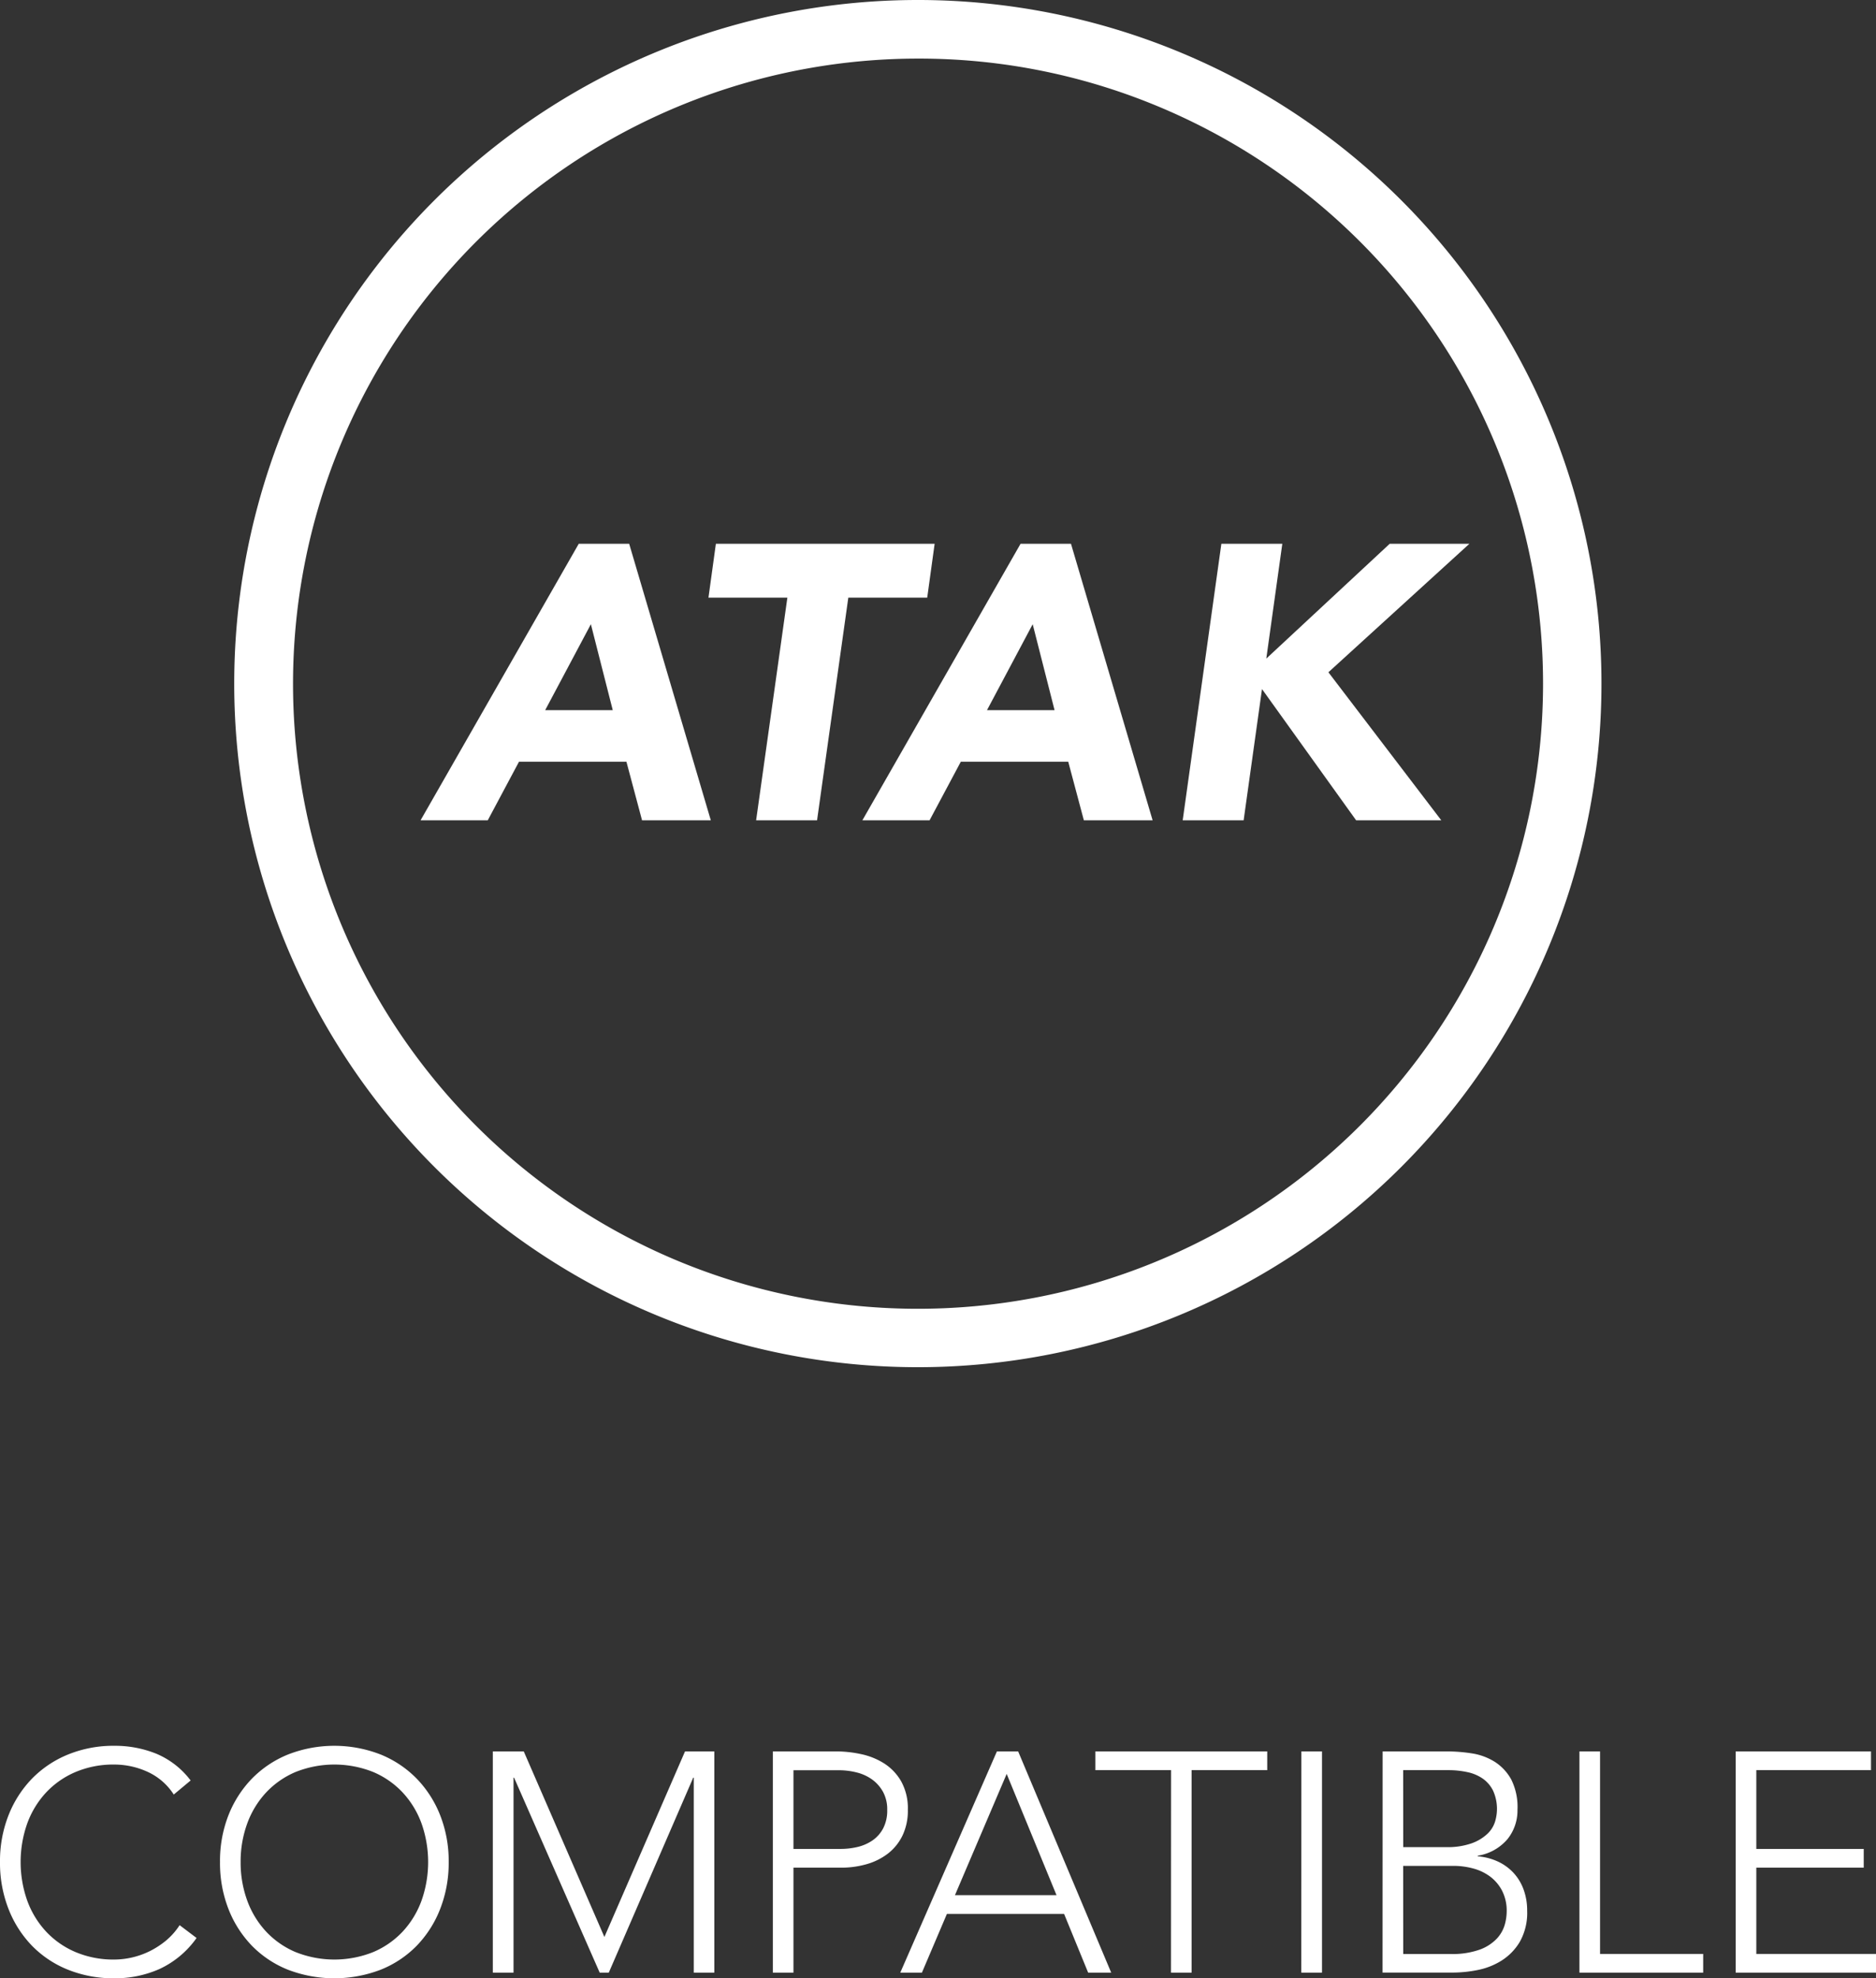
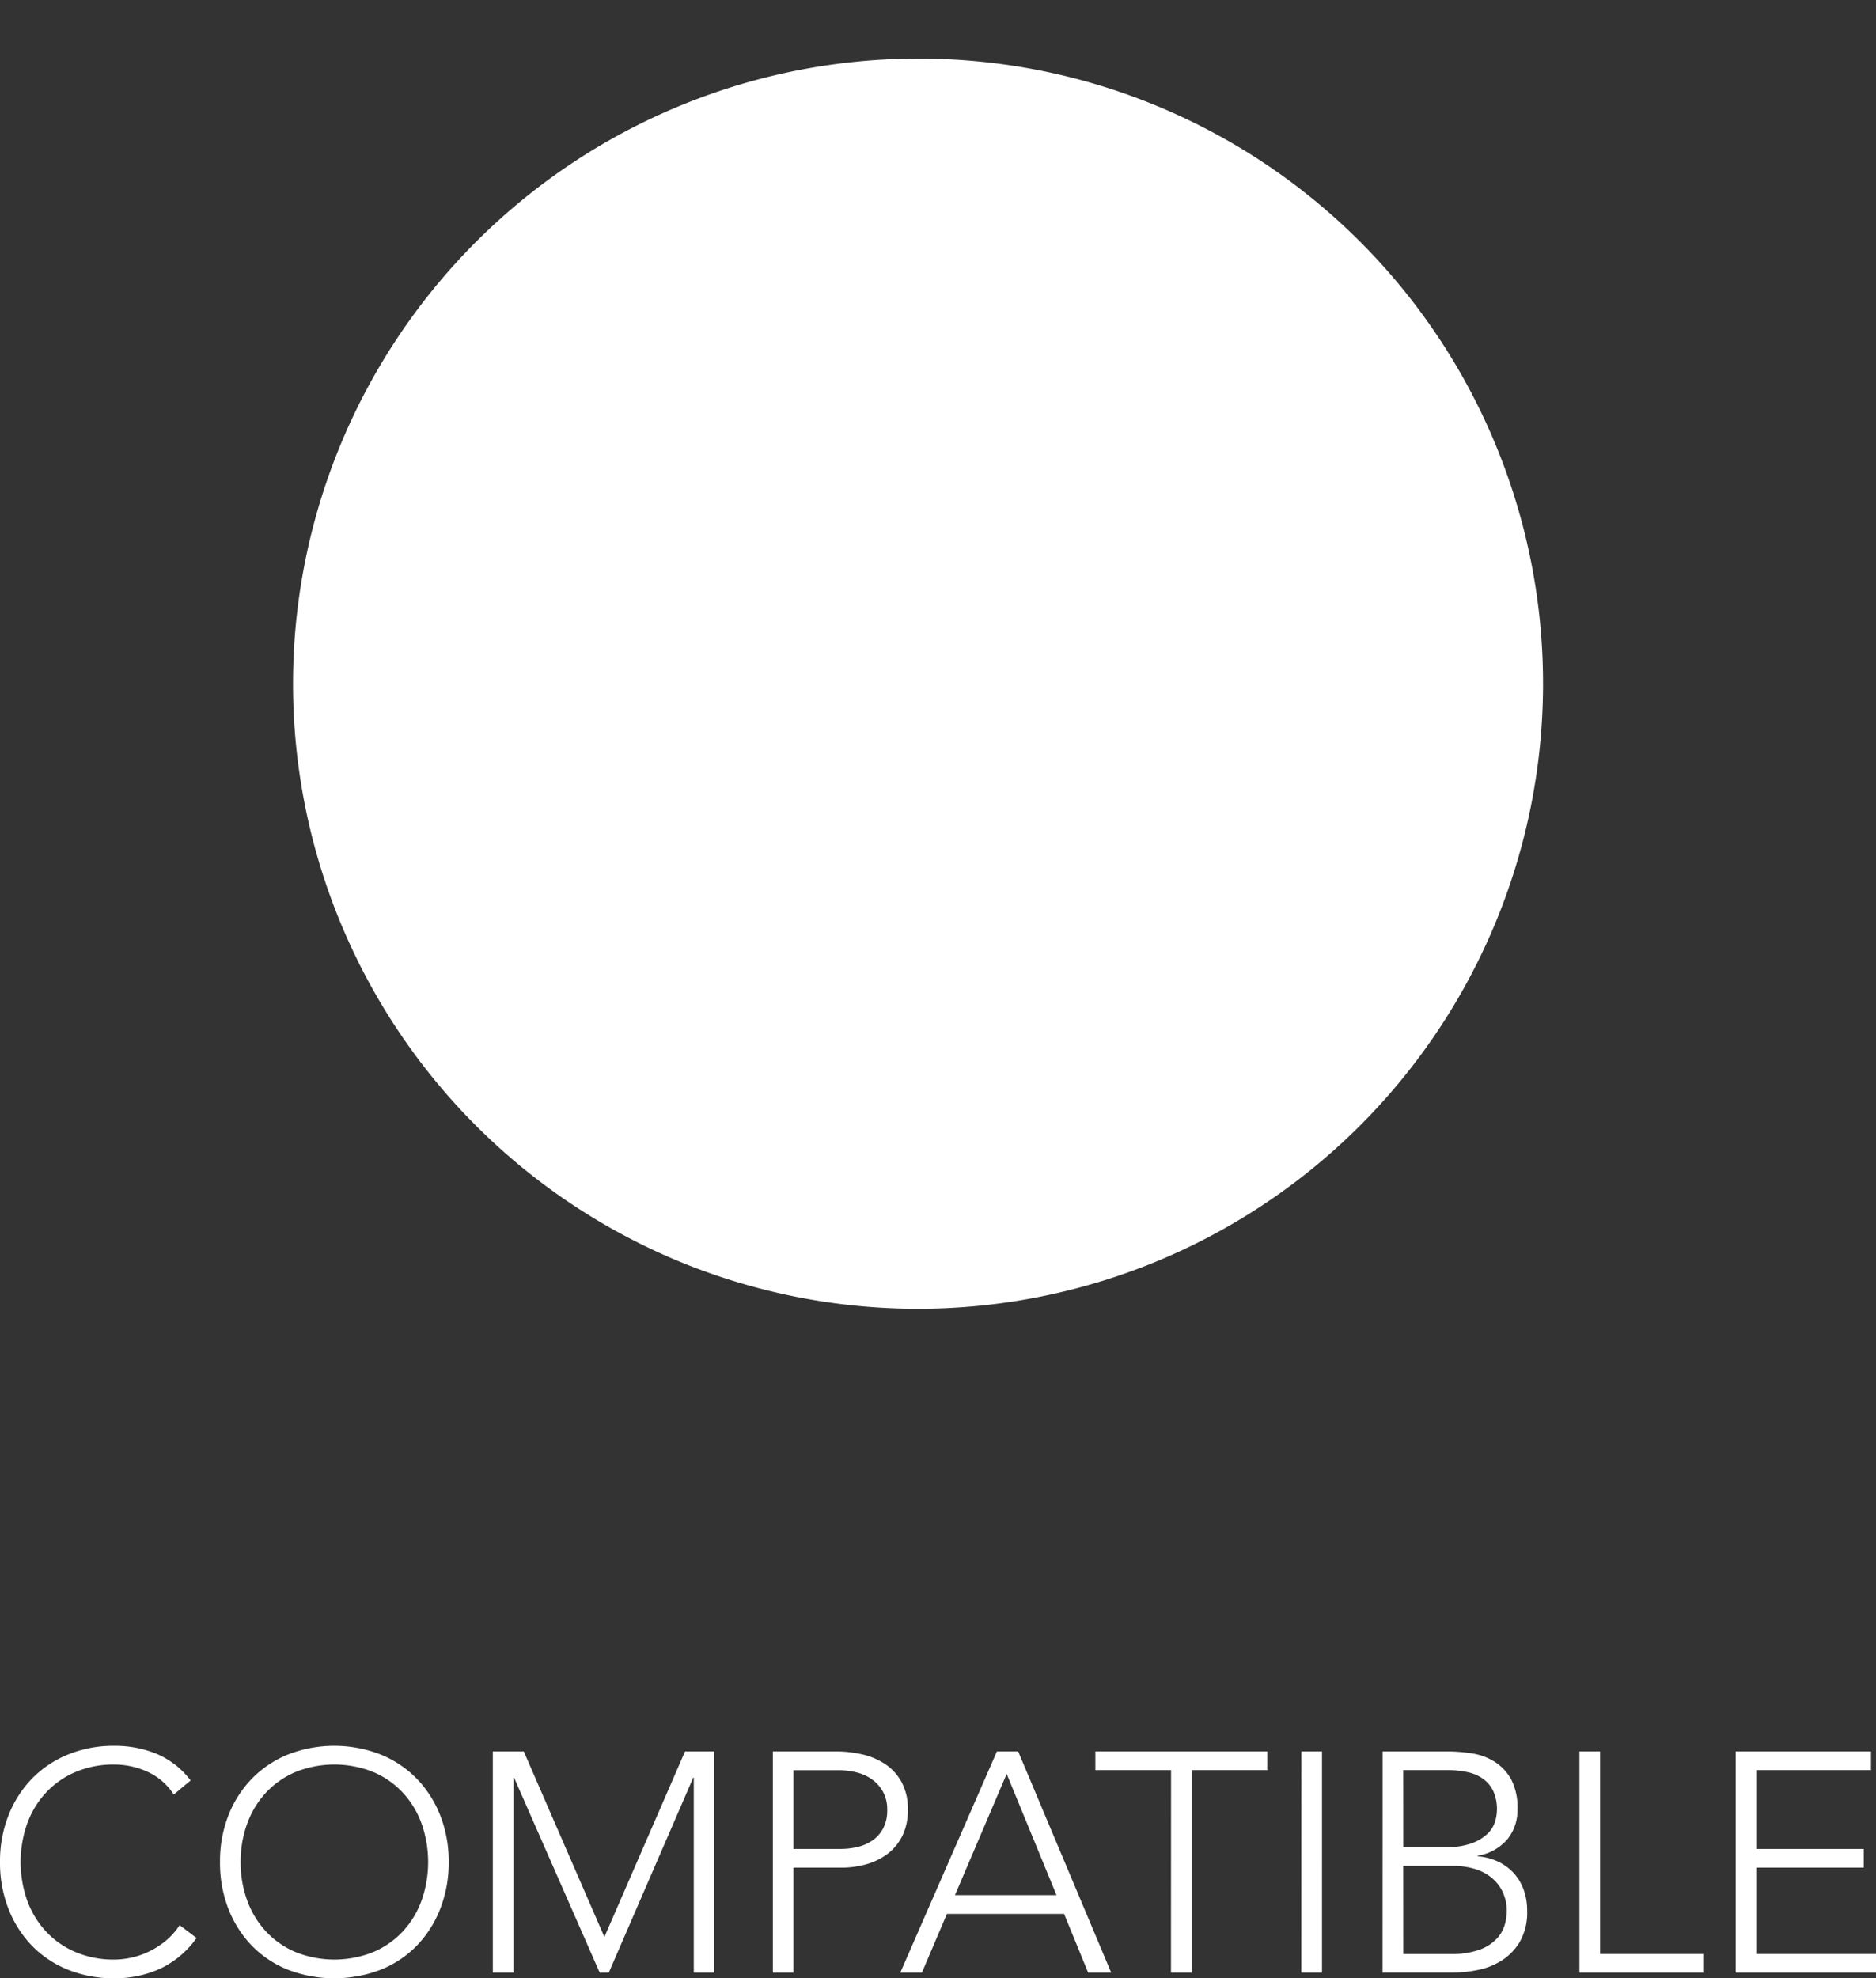
<svg xmlns="http://www.w3.org/2000/svg" width="96.048" height="101.288" viewBox="0 0 96.048 101.288">
  <rect x="0" y="0" width="96.048" height="101.288" fill="#333333" stroke="none" />
  <g id="ATAK" transform="translate(3029.992 -2906)">
-     <path id="Path_84714" data-name="Path 84714" d="M15.64,5.84h2.58L22.4,20H18.88l-.8-3h-5.5l-1.6,3H7.54Zm.62,4.12-2.34,4.4h3.46ZM26.32,8.6H22.28l.38-2.76h11.2L33.48,8.6H29.44L27.84,20H24.72ZM38.26,5.84h2.58L45.02,20H41.5l-.8-3H35.2l-1.6,3H30.16Zm.62,4.12-2.34,4.4H40Zm9.66-4.12h3.12l-.82,5.88,6.32-5.88h4.08l-7.22,6.58L59.8,20H55.44l-4.82-6.72L49.68,20H46.56Z" transform="translate(-3016 2928)" fill="#fff" />
-     <path id="Ellipse_94" data-name="Ellipse 94" d="M35,3A32.009,32.009,0,0,0,22.545,64.487,32.009,32.009,0,0,0,47.455,5.513,31.8,31.8,0,0,0,35,3m0-3A35,35,0,1,1,0,35,35,35,0,0,1,35,0Z" transform="translate(-3018 2906)" fill="#fff" />
+     <path id="Ellipse_94" data-name="Ellipse 94" d="M35,3A32.009,32.009,0,0,0,22.545,64.487,32.009,32.009,0,0,0,47.455,5.513,31.8,31.8,0,0,0,35,3m0-3Z" transform="translate(-3018 2906)" fill="#fff" />
    <path id="Path_84695" data-name="Path 84695" d="M26.072,14.224a4.8,4.8,0,0,1-1.888,1.584,5.611,5.611,0,0,1-2.32.48,6.24,6.24,0,0,1-2.376-.44,5.351,5.351,0,0,1-1.848-1.232,5.657,5.657,0,0,1-1.2-1.888,6.466,6.466,0,0,1-.432-2.392,6.4,6.4,0,0,1,.432-2.384,5.675,5.675,0,0,1,1.2-1.88,5.446,5.446,0,0,1,1.848-1.24,6.142,6.142,0,0,1,2.376-.448,5.641,5.641,0,0,1,2.152.408A4.273,4.273,0,0,1,25.768,6.16l-.864.72a3.131,3.131,0,0,0-1.352-1.168,4.1,4.1,0,0,0-1.688-.368,4.97,4.97,0,0,0-1.992.384A4.439,4.439,0,0,0,18.36,6.784a4.673,4.673,0,0,0-.96,1.584,5.931,5.931,0,0,0,0,3.936,4.673,4.673,0,0,0,.96,1.584,4.439,4.439,0,0,0,1.512,1.056,4.97,4.97,0,0,0,1.992.384,4.15,4.15,0,0,0,1.8-.424,4.34,4.34,0,0,0,.84-.544,3.483,3.483,0,0,0,.7-.792Zm1.2-3.888A6.4,6.4,0,0,1,27.7,7.952a5.675,5.675,0,0,1,1.2-1.88,5.446,5.446,0,0,1,1.848-1.24,6.525,6.525,0,0,1,4.752,0,5.446,5.446,0,0,1,1.848,1.24,5.675,5.675,0,0,1,1.2,1.88,6.4,6.4,0,0,1,.432,2.384,6.467,6.467,0,0,1-.432,2.392,5.657,5.657,0,0,1-1.2,1.888A5.351,5.351,0,0,1,35.5,15.848a6.635,6.635,0,0,1-4.752,0A5.351,5.351,0,0,1,28.9,14.616a5.657,5.657,0,0,1-1.2-1.888A6.466,6.466,0,0,1,27.272,10.336Zm1.056,0a5.649,5.649,0,0,0,.336,1.968,4.673,4.673,0,0,0,.96,1.584,4.439,4.439,0,0,0,1.512,1.056,5.359,5.359,0,0,0,3.984,0,4.439,4.439,0,0,0,1.512-1.056,4.673,4.673,0,0,0,.96-1.584,5.931,5.931,0,0,0,0-3.936,4.673,4.673,0,0,0-.96-1.584A4.439,4.439,0,0,0,35.12,5.728a5.359,5.359,0,0,0-3.984,0,4.439,4.439,0,0,0-1.512,1.056,4.673,4.673,0,0,0-.96,1.584A5.649,5.649,0,0,0,28.328,10.336ZM41.24,4.672h1.584l4.128,9.5,4.128-9.5h1.5V16H51.528V6.016H51.5L47.176,16h-.464L42.328,6.016H42.3V16H41.24Zm14.336,0H58.84a6.039,6.039,0,0,1,1.24.136,3.6,3.6,0,0,1,1.184.472,2.651,2.651,0,0,1,.88.92,2.846,2.846,0,0,1,.344,1.464,2.938,2.938,0,0,1-.28,1.328,2.6,2.6,0,0,1-.752.92,3.244,3.244,0,0,1-1.088.536,4.666,4.666,0,0,1-1.288.176H56.632V16H55.576Zm1.056,4.992h2.4a3.747,3.747,0,0,0,.88-.1,2.274,2.274,0,0,0,.768-.336,1.742,1.742,0,0,0,.544-.616,1.961,1.961,0,0,0,.208-.944,1.866,1.866,0,0,0-.216-.928,1.94,1.94,0,0,0-.56-.632,2.288,2.288,0,0,0-.792-.36,3.682,3.682,0,0,0-.9-.112H56.632ZM67.048,4.672h1.088L72.9,16H71.72l-1.232-3.008h-6L63.208,16H62.1Zm.5,1.152L64.9,12.032h5.2Zm8.416-.192H72.088v-.96h8.8v.96H77.016V16H75.96Zm6.672-.96h1.056V16H82.632Zm4.16,0h3.264a8.267,8.267,0,0,1,1.3.1,3.083,3.083,0,0,1,1.176.432,2.5,2.5,0,0,1,.848.912A3.145,3.145,0,0,1,93.7,7.664a2.336,2.336,0,0,1-.512,1.5,2.515,2.515,0,0,1-1.52.848v.032a3.017,3.017,0,0,1,1.024.264,2.559,2.559,0,0,1,.8.576,2.525,2.525,0,0,1,.52.856,3.106,3.106,0,0,1,.184,1.088,3.019,3.019,0,0,1-.376,1.592,2.88,2.88,0,0,1-.944.968,3.619,3.619,0,0,1-1.232.48,6.573,6.573,0,0,1-1.24.128H86.792Zm1.056,4.9H90.04a3.7,3.7,0,0,0,1.328-.2,2.3,2.3,0,0,0,.8-.488,1.451,1.451,0,0,0,.384-.616,2.258,2.258,0,0,0-.1-1.584,1.656,1.656,0,0,0-.536-.624,2.16,2.16,0,0,0-.784-.328,4.5,4.5,0,0,0-.944-.1H87.848Zm0,5.472h2.416a4.15,4.15,0,0,0,1.5-.224,2.283,2.283,0,0,0,.872-.56,1.762,1.762,0,0,0,.408-.712,2.576,2.576,0,0,0,.1-.68,2.241,2.241,0,0,0-.24-1.072,2.129,2.129,0,0,0-.624-.728,2.572,2.572,0,0,0-.872-.408,3.863,3.863,0,0,0-.984-.128H87.848ZM96.872,4.672h1.056V15.04h5.28V16H96.872Zm8,0H111.8v.96h-5.872V9.664h5.5v.96h-5.5V15.04h6.128V16h-7.184Z" transform="translate(-3046 2991)" fill="#fff" />
  </g>
</svg>